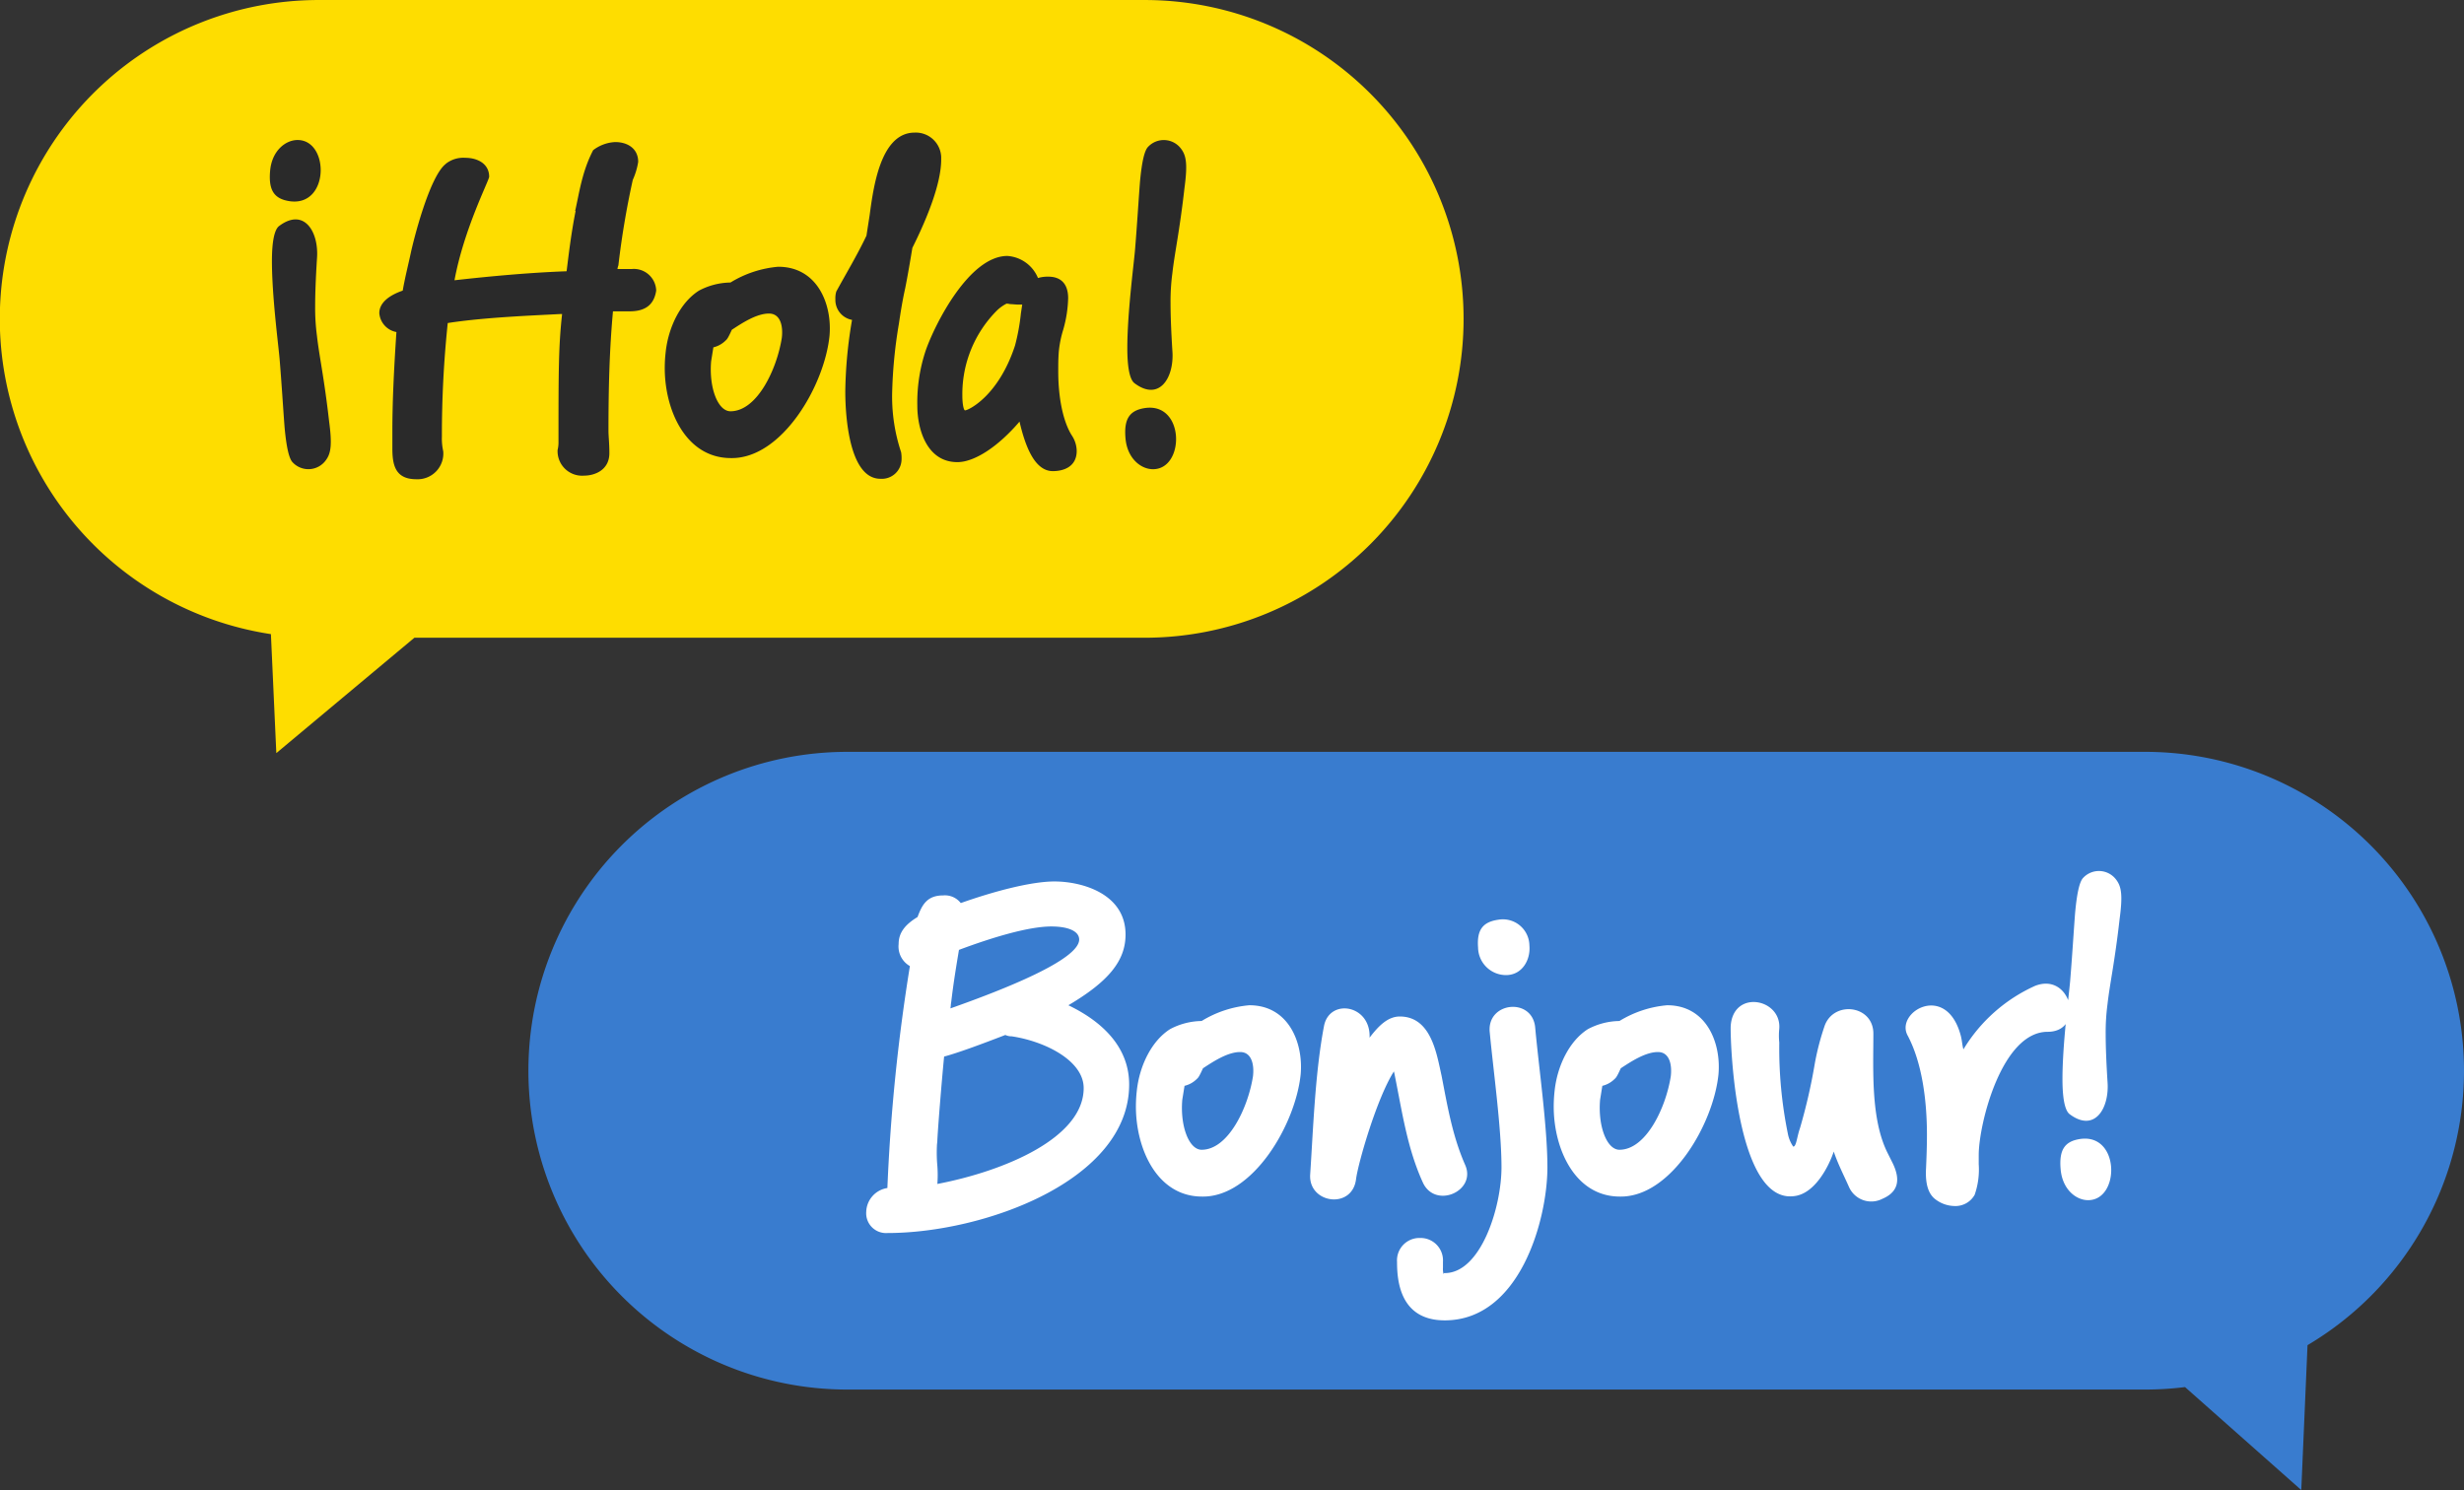
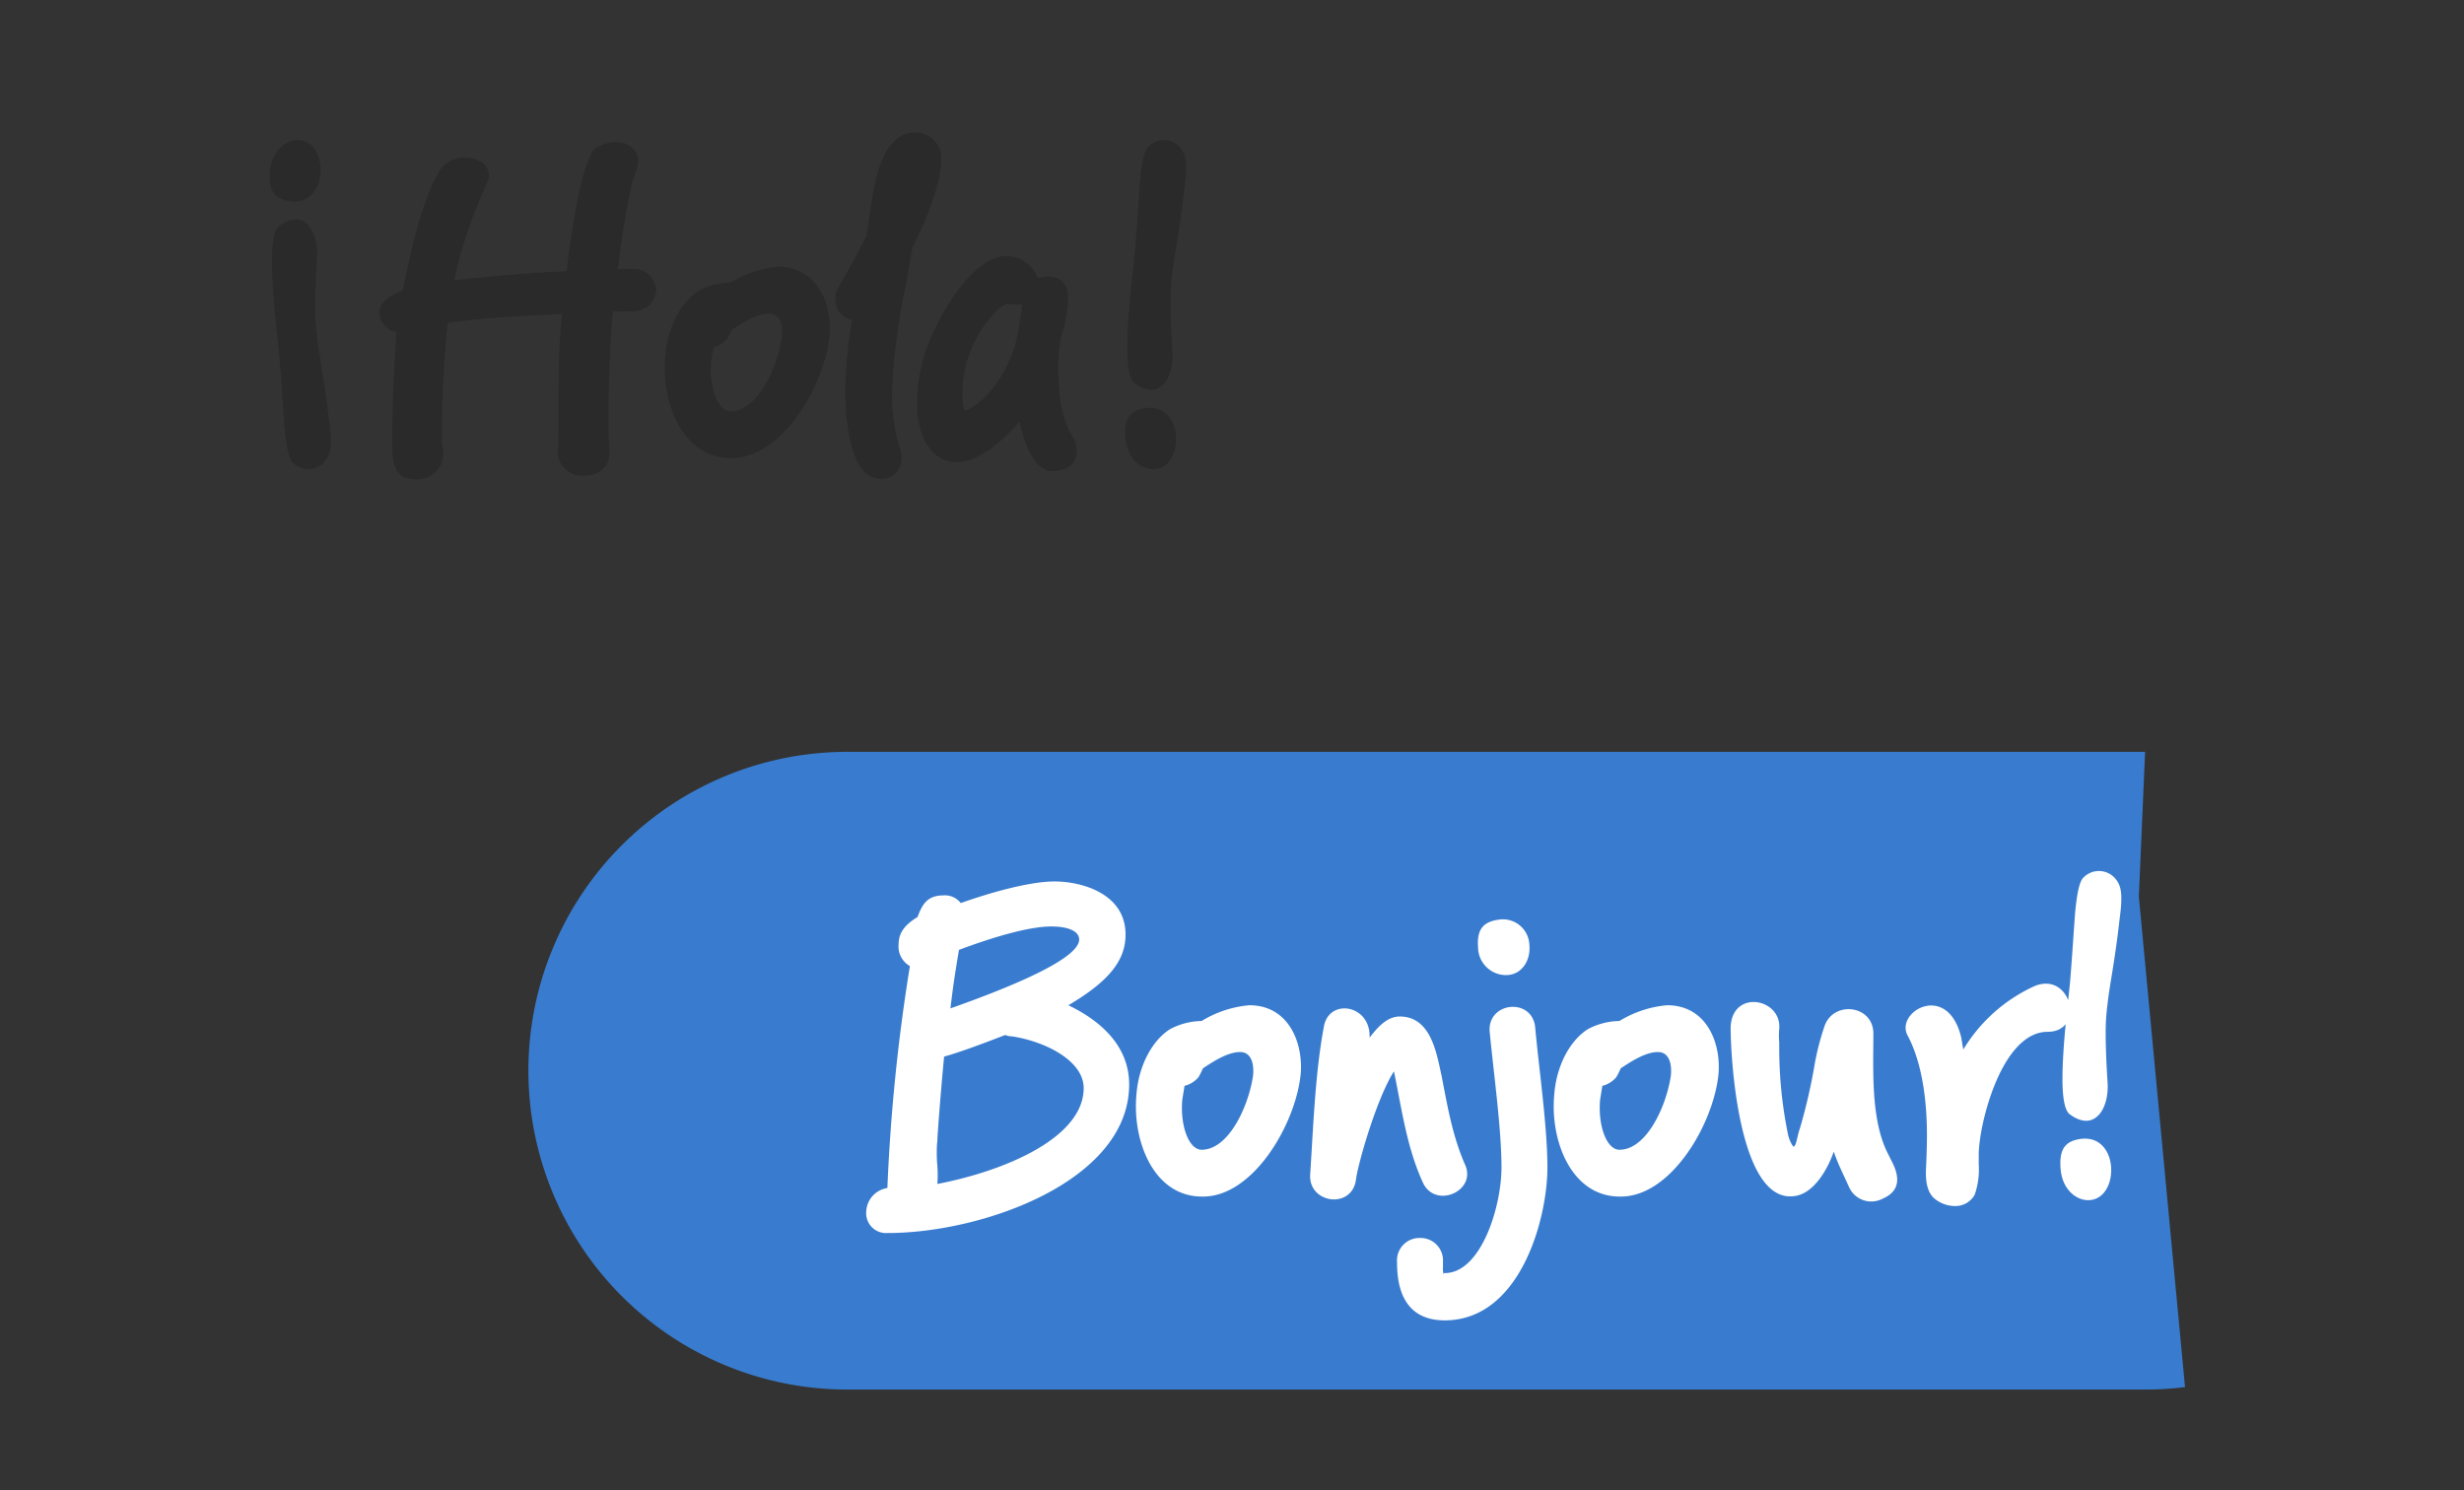
<svg xmlns="http://www.w3.org/2000/svg" width="328.372" height="198.605" viewBox="0 0 328.372 198.605">
  <rect x="0" y="0" width="328.372" height="198.605" fill="#333333" stroke="none" />
  <g id="Group_53639" data-name="Group 53639" transform="translate(6679.419 16812.211)">
    <g id="Group_53638" data-name="Group 53638">
-       <path id="Union_11" data-name="Union 11" d="M6464.106,1340.52A42.5,42.5,0,0,1,6470.5,1256h110.05a42.5,42.5,0,1,1,0,85h-97.324l-18.4,15.378Z" transform="translate(-13107.42 -18068.209)" fill="#fedd00" />
      <g id="Group_53688" data-name="Group 53688" transform="translate(3)">
        <g id="Group_53689" data-name="Group 53689" transform="translate(1)">
          <path id="Path_22138" data-name="Path 22138" d="M-21.09-19.14c-.48,4.32-.48,7.68-.48,17.16a4.175,4.175,0,0,1-.12.96A3.27,3.27,0,0,0-18.15,2.4c1.38,0,3.36-.72,3.36-3,0-1.38-.12-2.22-.12-3,0-5.46.12-10.68.6-15.9h2.22c1.98,0,3.24-.78,3.54-2.76a2.979,2.979,0,0,0-3.24-2.88h-1.92a1.855,1.855,0,0,1,.12-.48,113.057,113.057,0,0,1,1.92-11.4,9.367,9.367,0,0,0,.72-2.4c0-1.8-1.44-2.64-3.06-2.64a5.22,5.22,0,0,0-2.94,1.08c-1.5,2.88-1.86,5.76-2.4,8.1h.06c-.6,3.06-.9,5.64-1.2,8.04-4.92.18-10.14.66-14.94,1.2,1.26-6.84,4.62-13.32,4.62-13.8,0-1.74-1.56-2.52-3.18-2.52a3.757,3.757,0,0,0-2.58.78l-.06.06c-2.16,1.74-4.26,10.14-4.62,11.82s-.78,3.3-1.08,5.04c-1.92.66-3.12,1.68-3.12,3a2.778,2.778,0,0,0,2.28,2.52c-.3,4.5-.54,9-.54,13.2v2.28c0,2.1.3,4.14,3.18,4.14a3.43,3.43,0,0,0,3.6-3.72,7.836,7.836,0,0,1-.18-1.98,143.419,143.419,0,0,1,.78-15.12c4.98-.78,11.76-1.02,15-1.2ZM1.41.06C8.19.18,13.89-9.6,14.55-16.26c.36-4.2-1.62-9.18-6.84-9.18a14.529,14.529,0,0,0-6.36,2.1,9.215,9.215,0,0,0-4.2,1.08c-2.46,1.56-4.08,4.86-4.44,8.22a18.95,18.95,0,0,0-.12,2.1C-7.41-6.3-4.59.06,1.41.06ZM1.35-6.18c-1.68,0-2.88-3.12-2.58-6.66l.3-1.86a3.432,3.432,0,0,0,1.56-.84c.24-.24.3-.18.9-1.5,1.2-.78,3.3-2.22,5.04-2.16,1.5.06,1.8,1.8,1.62,3.24C7.53-11.76,4.89-6.18,1.35-6.18Zm28.08-33.9a3.386,3.386,0,0,0-3.54-3.24c-4.62,0-5.52,7.56-6,11.04l-.42,2.7c-1.26,2.64-2.64,4.92-4.02,7.44a3.147,3.147,0,0,0-.12,1.02,2.7,2.7,0,0,0,2.22,2.76,59.876,59.876,0,0,0-.9,9.54c0,3.36.54,11.64,4.68,11.64A2.631,2.631,0,0,0,24.15.18a4.85,4.85,0,0,0-.06-.9,23.521,23.521,0,0,1-1.2-7.68,63.307,63.307,0,0,1,.9-9.42c.24-1.62.48-3.12.84-4.74.36-1.8.66-3.6.96-5.4,2.04-4.08,3.84-8.64,3.84-11.76ZM31.59.6c2.34,0,5.52-2.16,8.28-5.4.78,3.36,2.04,6.6,4.44,6.6,1.38,0,3.18-.54,3.18-2.7a3.813,3.813,0,0,0-.6-1.98c-1.14-1.74-1.86-4.86-1.86-8.64,0-.96,0-1.5.06-2.46a14.5,14.5,0,0,1,.6-3.06,16.578,16.578,0,0,0,.66-4.2c0-2.16-1.2-2.88-2.64-2.88a4.53,4.53,0,0,0-1.38.18,4.753,4.753,0,0,0-4.08-2.94c-5.1,0-9.66,9.12-10.86,12.54A21.792,21.792,0,0,0,26.25-6.9C26.25-3.9,27.45.6,31.59.6Zm8.46-19.8a27.787,27.787,0,0,1-.78,4.26C37.05-8.16,33.03-6.3,32.61-6.3c-.18,0-.36-.84-.36-1.98a15.776,15.776,0,0,1,4.56-11.28,5.2,5.2,0,0,1,1.32-.96,1.689,1.689,0,0,1,.48.06c.3,0,.78.06,1.02.06h.6Z" transform="translate(-6587.419 -16751.215)" fill="#2a2a2a" />
          <path id="Path_22137" data-name="Path 22137" d="M150.66,242.46c4.26,0,4.26,8.88-1.02,8.16-2.1-.3-2.88-1.44-2.64-4.08S149.04,242.46,150.66,242.46Zm-3.42,16.14c0-2.22.24-4.14.96-4.68,3.36-2.52,5.34.84,5.04,4.38-.18,2.94-.24,4.86-.24,6.3a28.09,28.09,0,0,0,.24,3.96c.3,2.7.96,5.58,1.62,11.4.42,3.12.24,4.26-.42,5.16a2.868,2.868,0,0,1-4.44.3c-.48-.48-.84-2.04-1.08-4.74-.18-2.34-.36-5.4-.66-9.06C148.08,269.58,147.24,263.22,147.24,258.6Z" transform="translate(-6794.419 -17036.008)" fill="#2a2a2a" />
          <path id="Path_22139" data-name="Path 22139" d="M150.66,286.337c4.26,0,4.26-8.88-1.02-8.16-2.1.3-2.88,1.44-2.64,4.08S149.04,286.337,150.66,286.337Zm-3.42-16.14c0,2.22.24,4.14.96,4.68,3.36,2.52,5.34-.84,5.04-4.38-.18-2.94-.24-4.86-.24-6.3a28.09,28.09,0,0,1,.24-3.96c.3-2.7.96-5.58,1.62-11.4.42-3.12.24-4.26-.42-5.16a2.868,2.868,0,0,0-4.44-.3c-.48.48-.84,2.04-1.08,4.74-.18,2.34-.36,5.4-.66,9.06C148.08,259.217,147.24,265.577,147.24,270.2Z" transform="translate(-6680.423 -17036.008)" fill="#2a2a2a" />
        </g>
      </g>
    </g>
    <g id="Group_53637" data-name="Group 53637">
-       <path id="Union_12" data-name="Union 12" d="M6652.774,1340.668a42.918,42.918,0,0,1-5.322.33H6474.5a42.5,42.5,0,0,1,0-85h172.953a42.505,42.505,0,0,1,21.647,79.082l-.832,19.313Z" transform="translate(-13041 -17967.998)" fill="#397ccf" />
+       <path id="Union_12" data-name="Union 12" d="M6652.774,1340.668a42.918,42.918,0,0,1-5.322.33H6474.5a42.5,42.5,0,0,1,0-85h172.953l-.832,19.313Z" transform="translate(-13041 -17967.998)" fill="#397ccf" />
      <path id="Path_22140" data-name="Path 22140" d="M-81.45,4.92c12.78,0,32.22-6.96,32.22-19.8,0-4.74-3.24-8.22-8.1-10.56,5.28-3.12,7.62-5.88,7.62-9.42,0-5.46-5.82-7.08-9.48-7.08-2.94,0-7.74,1.2-12.48,2.88a2.668,2.668,0,0,0-2.34-1.02c-2.16,0-2.82,1.26-3.42,2.88-1.68,1.02-2.52,2.1-2.52,3.6a3,3,0,0,0,1.5,2.94,247.649,247.649,0,0,0-3,29.58A3.315,3.315,0,0,0-84.27,2.1,2.641,2.641,0,0,0-81.45,4.92Zm6.66-8.94a19.4,19.4,0,0,1-.06-2.64c0-.24.06-.54.06-.84.12-2.22.6-8.04.9-11.1,1.8-.48,4.74-1.56,8.16-2.88a1.916,1.916,0,0,0,.84.18c4.44.66,9.6,3.24,9.6,6.9,0,6.6-10.44,11.04-19.5,12.78A16,16,0,0,0-74.79-4.02Zm1.74-21a3.7,3.7,0,0,0,.06-.54l.06-.42c.3-2.52.66-4.68,1.02-6.84,4.32-1.62,9.24-3.12,12.3-3.12,2.34,0,3.72.66,3.72,1.74C-55.89-31.5-65.91-27.54-73.05-25.02Zm6.66,3.12c.06.06.06.12.12.12h-.06ZM-39.51.06c6.78.12,12.48-9.66,13.14-16.32.36-4.2-1.62-9.18-6.84-9.18a14.529,14.529,0,0,0-6.36,2.1,9.215,9.215,0,0,0-4.2,1.08c-2.46,1.56-4.08,4.86-4.44,8.22a18.95,18.95,0,0,0-.12,2.1C-48.33-6.3-45.51.06-39.51.06Zm-.06-6.24c-1.68,0-2.88-3.12-2.58-6.66l.3-1.86a3.432,3.432,0,0,0,1.56-.84c.24-.24.3-.18.9-1.5,1.2-.78,3.3-2.22,5.04-2.16,1.5.06,1.8,1.8,1.62,3.24C-33.39-11.76-36.03-6.18-39.57-6.18Zm14.46,3.36c-.18,3.84,5.64,4.62,6.12.54.3-2.22,2.76-10.74,5.04-14.34l.06.24c1.02,4.98,1.68,9.9,3.78,14.52C-8.49,1.8-2.85-.66-4.47-4.2-6.15-8.04-6.81-12-7.59-16.02c-.66-2.94-1.38-7.92-5.58-7.92-1.62,0-2.88,1.32-4.02,2.82.18-4.38-5.28-5.28-6.06-1.62C-24.45-16.5-24.69-9.12-25.11-2.82ZM-7.17,16.56C2.85,16.56,6.51,3.12,6.51-3.84c0-5.4-1.14-13.26-1.62-18.54-.3-4.2-6.54-3.54-6.06.6C-.69-16.68.39-9,.39-3.84c0,5.34-2.76,14.1-7.56,14.1-.06,0-.12,0-.12.06s0,.06-.06,0a2.707,2.707,0,0,1-.06-.78V8.76a2.988,2.988,0,0,0-3.06-3.18,2.988,2.988,0,0,0-3.06,3.18C-13.53,11.22-13.17,16.56-7.17,16.56Zm4.44-49.68A3.728,3.728,0,0,0,.99-29.46c2.16,0,3.3-2.04,3.12-3.96A3.535,3.535,0,0,0-.03-36.84C-2.13-36.54-2.91-35.46-2.73-33.12ZM16.17.06C22.95.18,28.65-9.6,29.31-16.26c.36-4.2-1.62-9.18-6.84-9.18a14.529,14.529,0,0,0-6.36,2.1,9.215,9.215,0,0,0-4.2,1.08C9.45-20.7,7.83-17.4,7.47-14.04a18.95,18.95,0,0,0-.12,2.1C7.35-6.3,10.17.06,16.17.06Zm-.06-6.24c-1.68,0-2.88-3.12-2.58-6.66l.3-1.86a3.432,3.432,0,0,0,1.56-.84c.24-.24.3-.18.9-1.5,1.2-.78,3.3-2.22,5.04-2.16,1.5.06,1.8,1.8,1.62,3.24C22.29-11.76,19.65-6.18,16.11-6.18ZM39.39,0c2.76-.3,4.62-3.96,5.28-5.94.54,1.62,1.32,3.12,2.04,4.74A3.244,3.244,0,0,0,51.15.36c2.4-1.02,2.28-2.88,1.38-4.74l-.72-1.44c-2.22-4.5-1.86-11.04-1.86-15.84,0-3.78-5.22-4.44-6.48-1.08a34.505,34.505,0,0,0-1.32,5.04,74.7,74.7,0,0,1-1.98,8.64c-.42,1.2-.48,2.46-.9,2.46a4.5,4.5,0,0,1-.72-1.74,57.045,57.045,0,0,1-1.14-12.12,9.073,9.073,0,0,1,0-1.86c.3-4.08-6.3-5.28-6.48-.18C30.93-17.88,32.13.96,39.39,0Zm18.9.48a4.3,4.3,0,0,0,2.46.84,2.927,2.927,0,0,0,2.7-1.5,10.191,10.191,0,0,0,.54-4.08v-1.2c0-4.14,3.06-16.44,9.18-16.44,5.04,0,3.18-8.04-1.68-6.12a21.442,21.442,0,0,0-9.54,8.46c-.18-.66-.18-1.2-.36-1.86-1.92-7.14-8.76-3.12-7.08,0,1.92,3.6,2.58,8.64,2.58,13.26,0,1.56-.06,3.06-.12,4.44C56.85-1.62,57.27-.24,58.29.48ZM78.57.54c4.26,0,4.26-8.88-1.02-8.16-2.1.3-2.88,1.44-2.64,4.08S76.95.54,78.57.54ZM75.15-15.6c0,2.22.24,4.14.96,4.68,3.36,2.52,5.34-.84,5.04-4.38-.18-2.94-.24-4.86-.24-6.3a28.089,28.089,0,0,1,.24-3.96c.3-2.7.96-5.58,1.62-11.4.42-3.12.24-4.26-.42-5.16a2.868,2.868,0,0,0-4.44-.3c-.48.48-.84,2.04-1.08,4.74-.18,2.34-.36,5.4-.66,9.06C75.99-26.58,75.15-20.22,75.15-15.6Z" transform="translate(-6479.709 -16652.783)" fill="#fff" />
    </g>
  </g>
</svg>